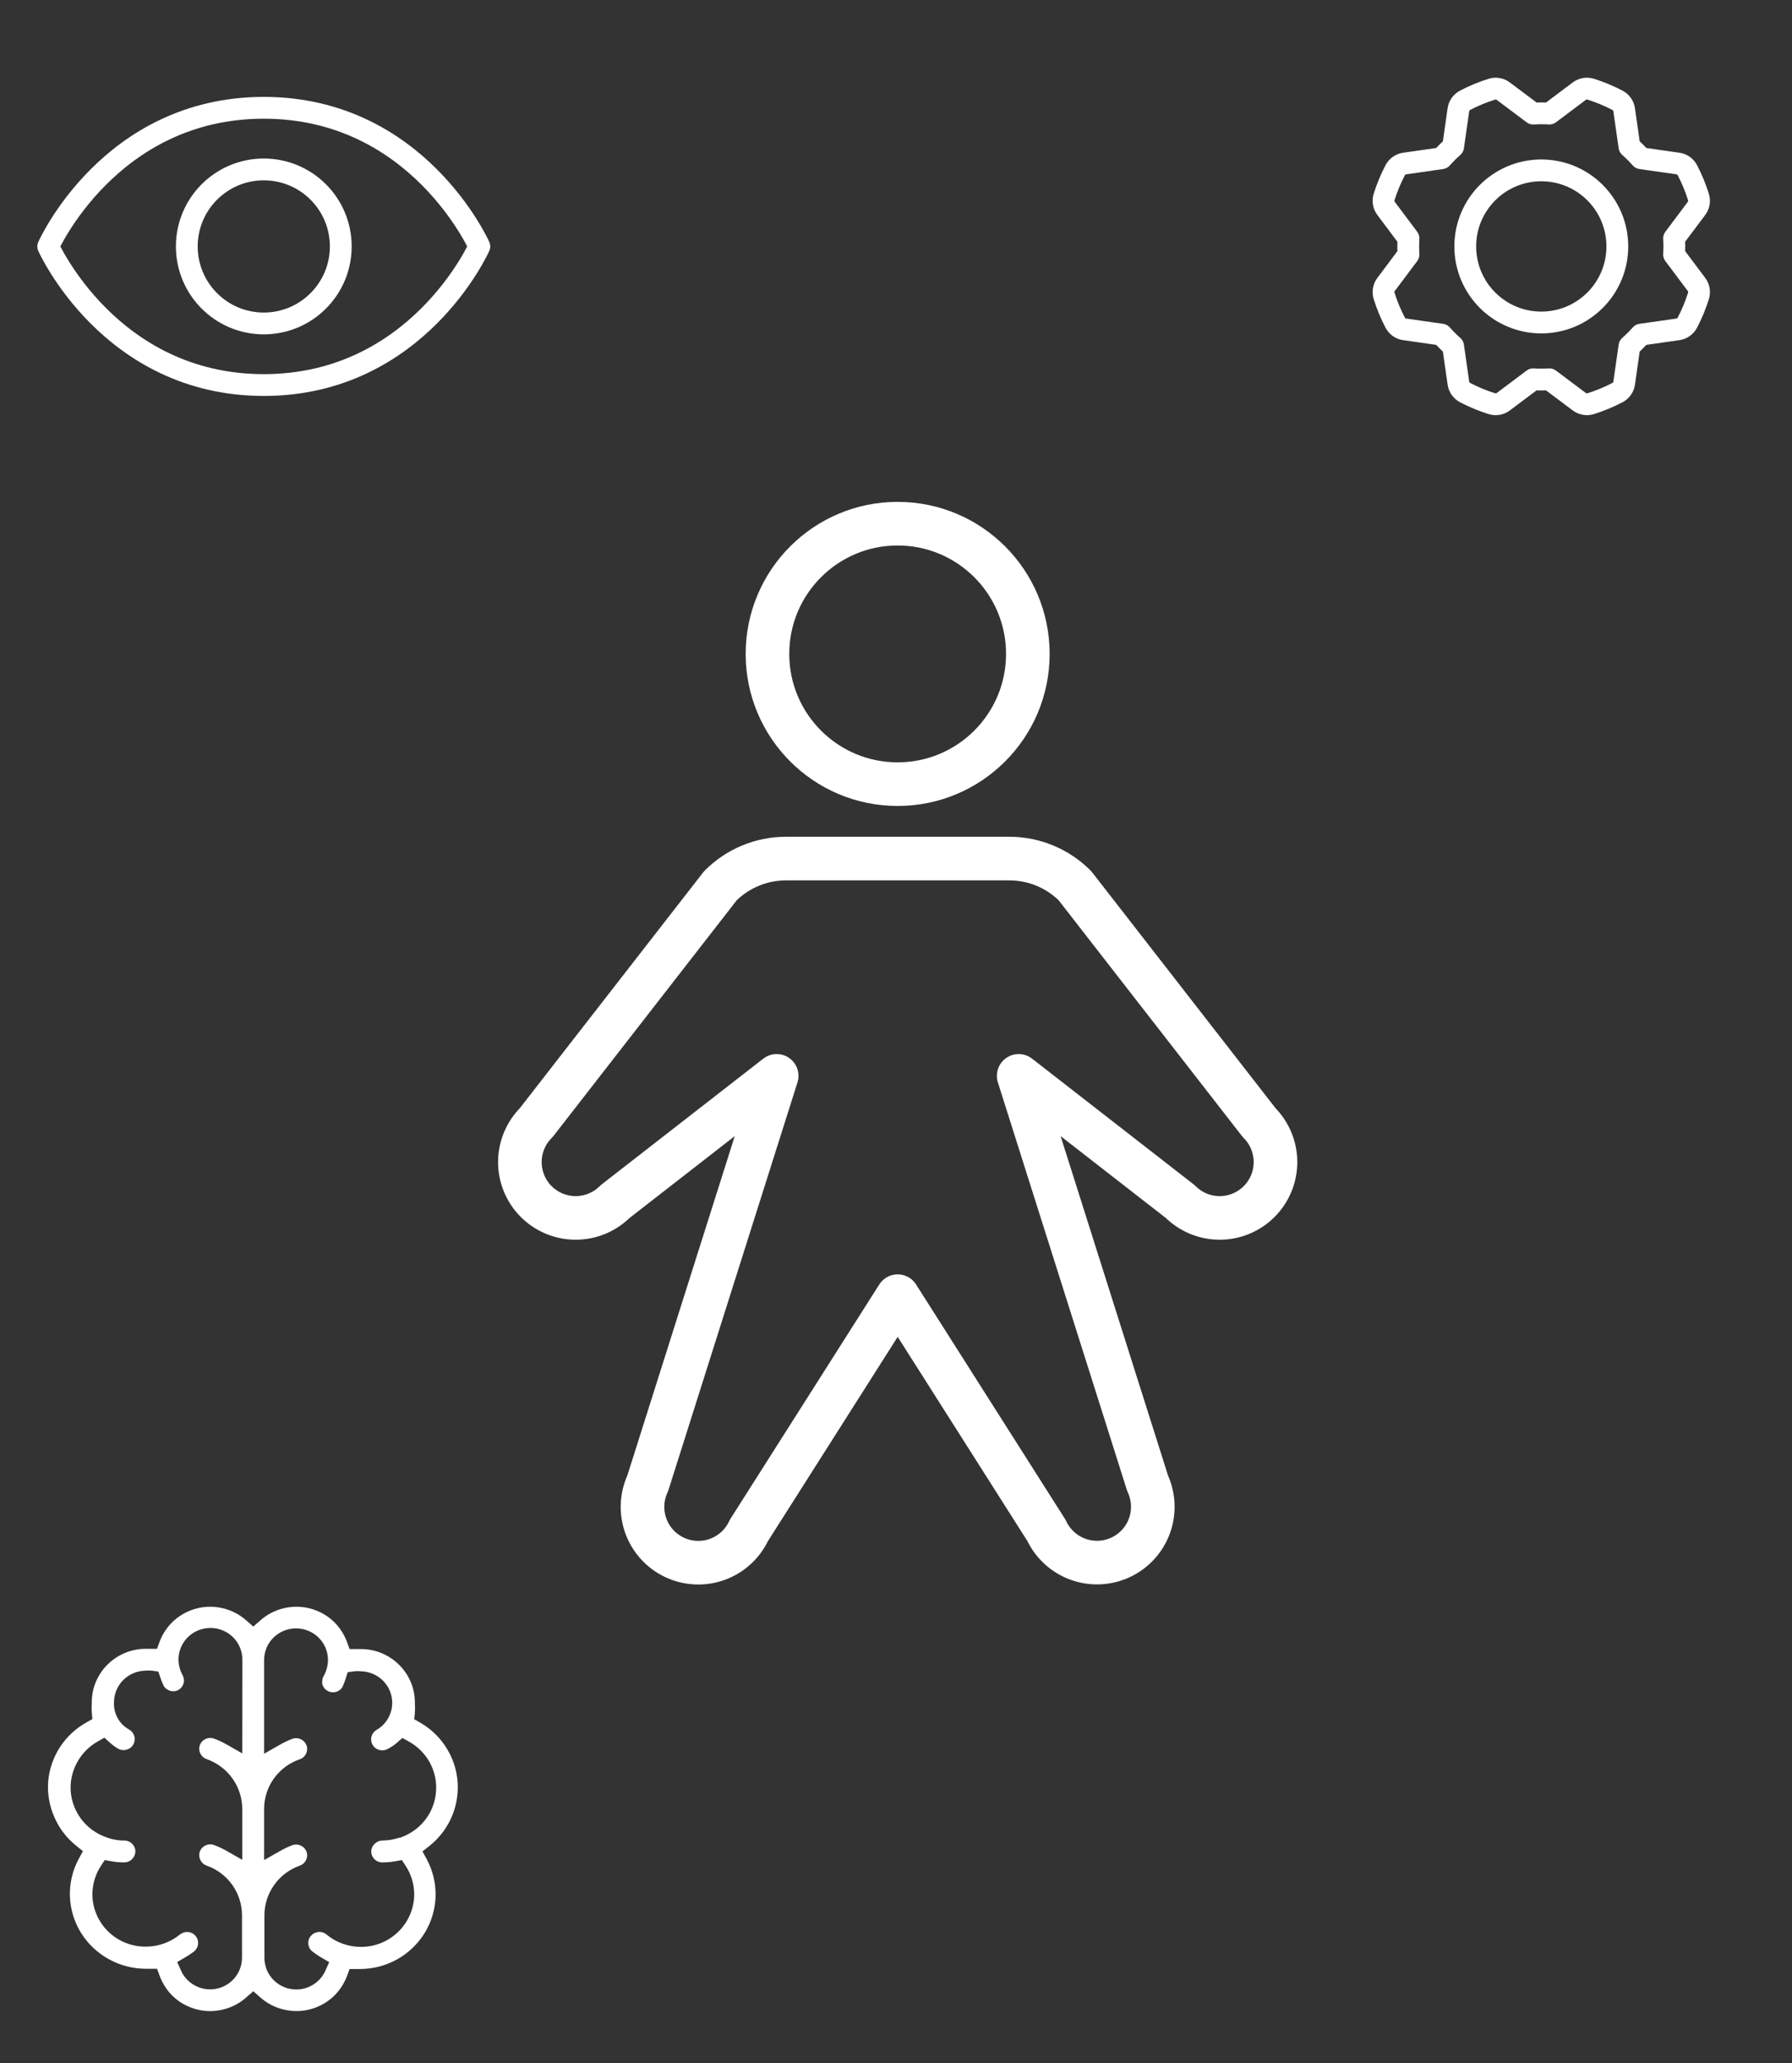
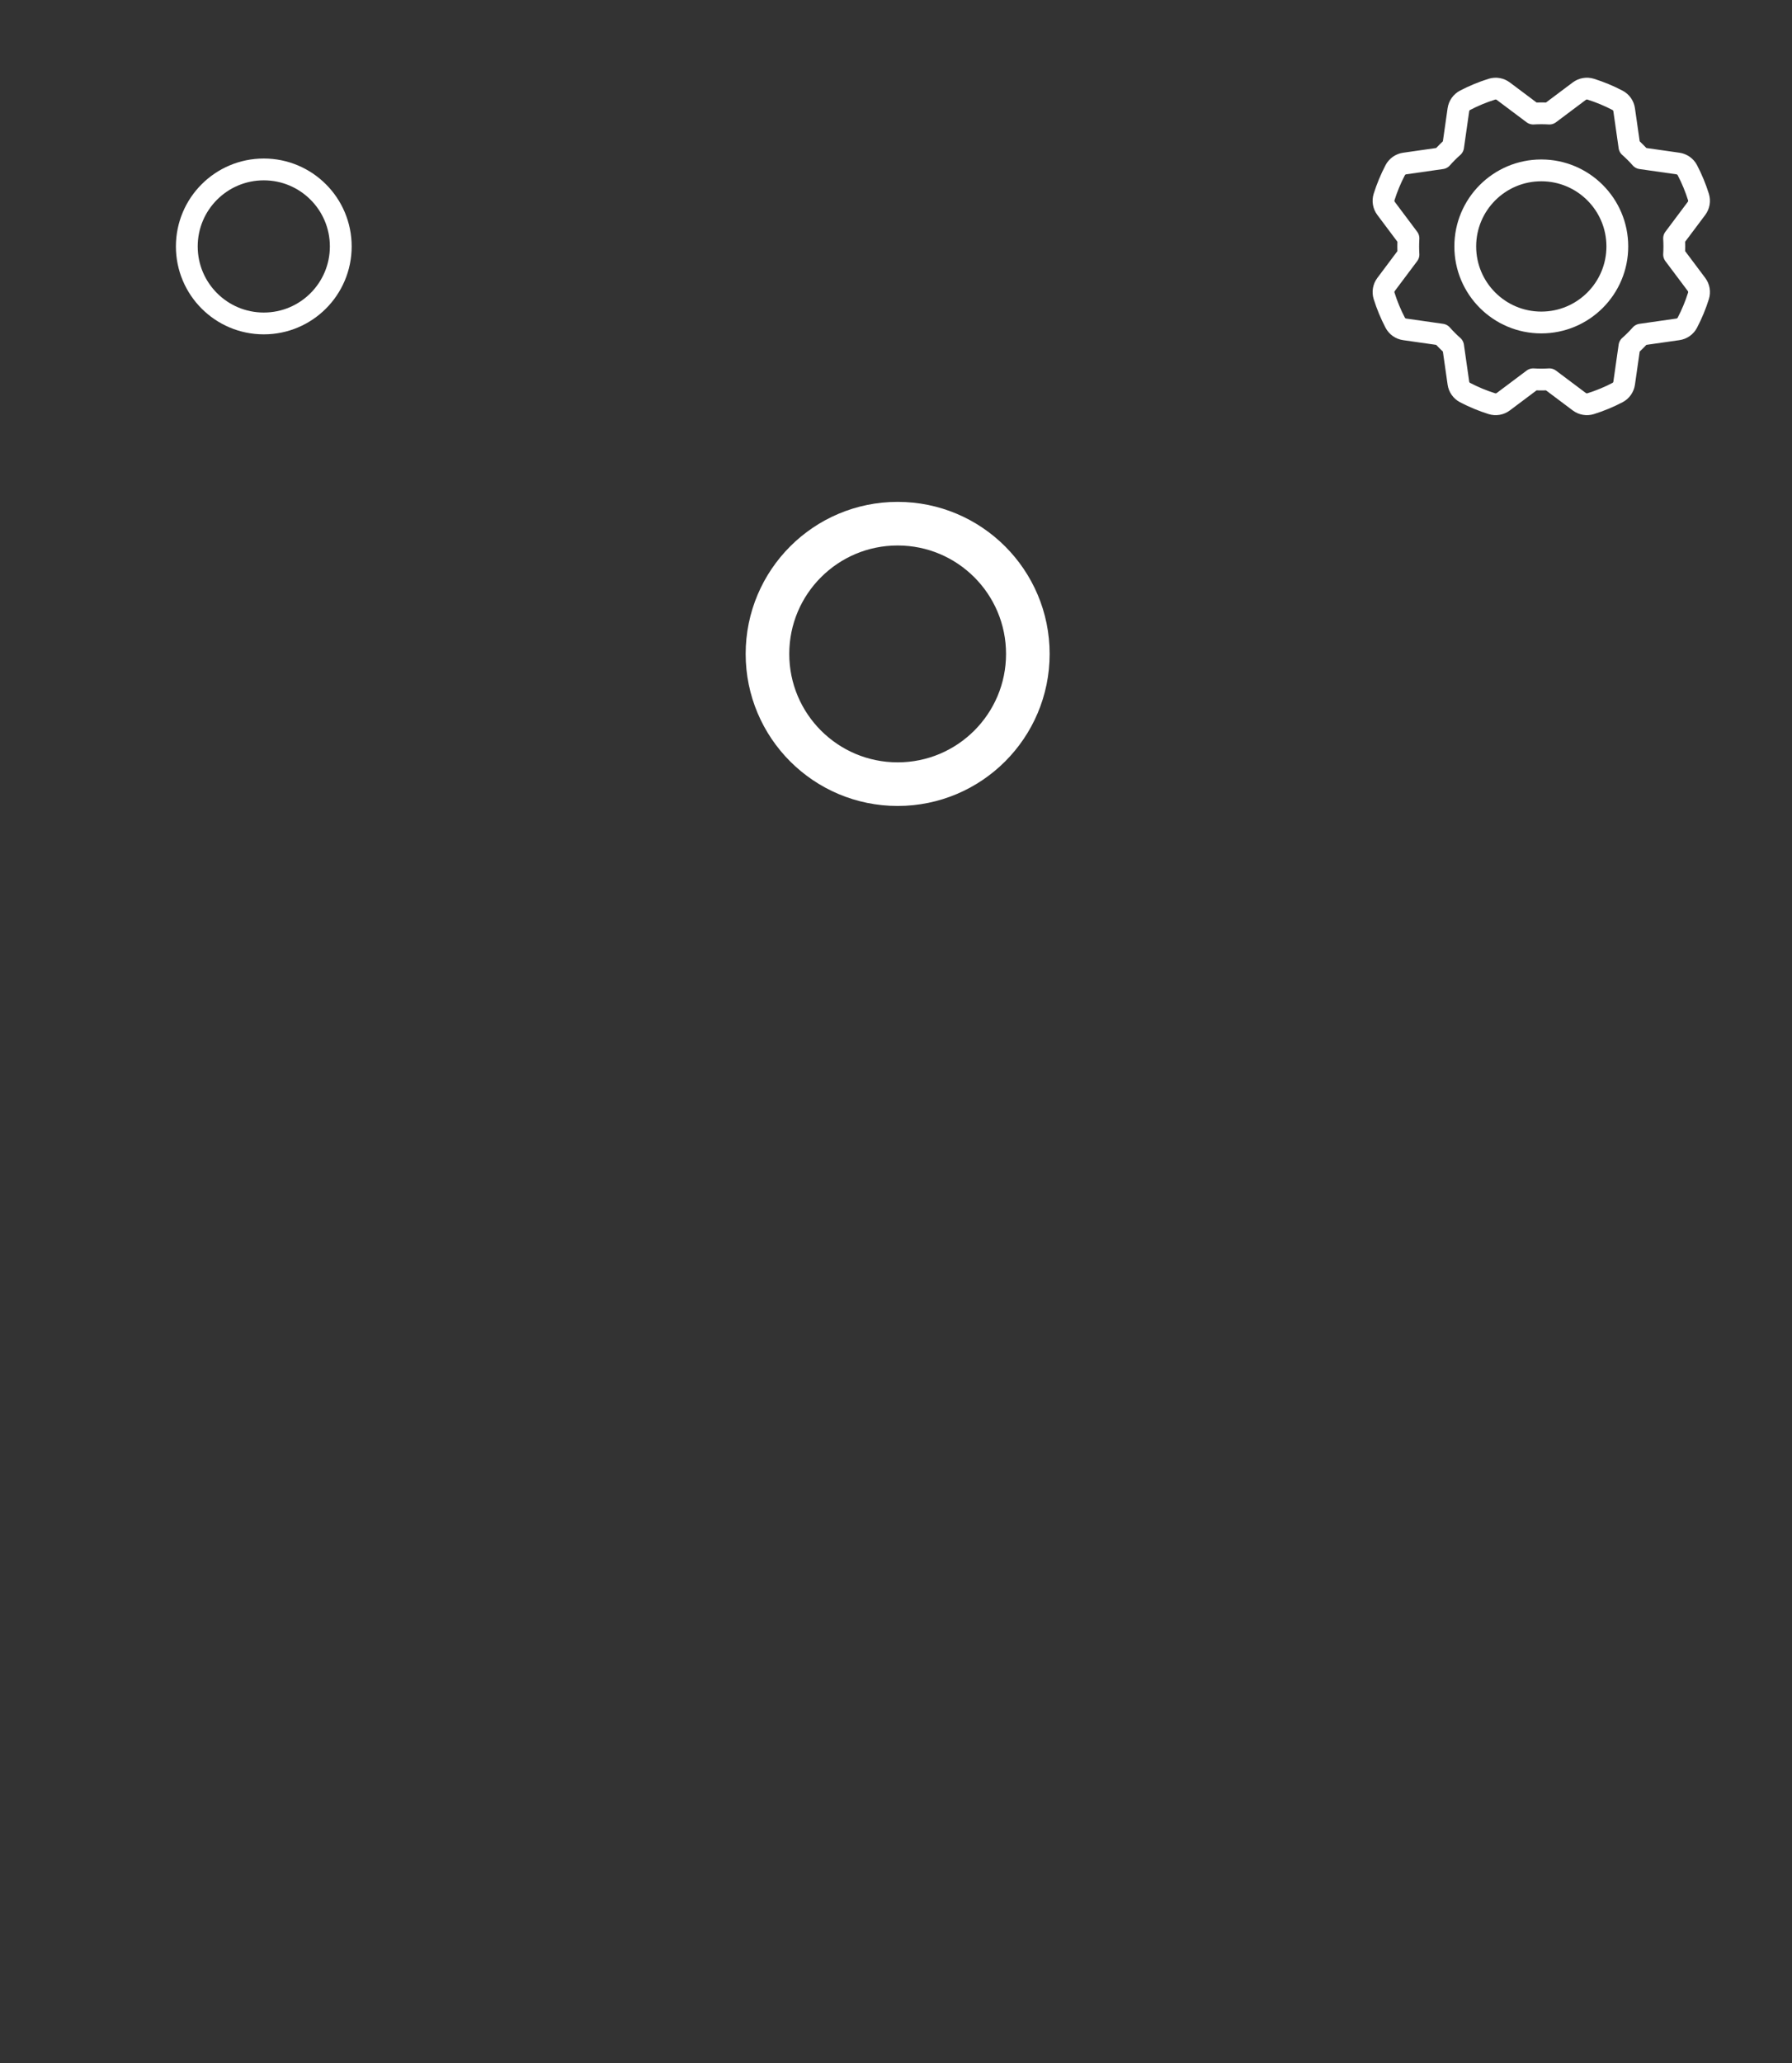
<svg xmlns="http://www.w3.org/2000/svg" width="411" height="473" viewBox="0 0 411 473" fill="none">
  <rect x="0" y="0" width="411" height="473" fill="#333333" stroke="none" />
-   <path d="M60.5 24.715C25.188 24.715 11.062 56.499 11.062 56.499C11.062 56.499 25.188 88.277 60.5 88.277C95.812 88.277 109.938 56.499 109.938 56.499C109.938 56.499 95.812 24.715 60.5 24.715Z" stroke="white" stroke-width="5" stroke-linecap="round" stroke-linejoin="round" />
  <path d="M60.5 74.156C70.251 74.156 78.156 66.251 78.156 56.5C78.156 46.749 70.251 38.844 60.5 38.844C50.749 38.844 42.844 46.749 42.844 56.5C42.844 66.251 50.749 74.156 60.5 74.156Z" stroke="white" stroke-width="5" stroke-linecap="round" stroke-linejoin="round" />
  <path d="M353.5 73.938C363.13 73.938 370.938 66.13 370.938 56.5C370.938 46.87 363.13 39.062 353.5 39.062C343.87 39.062 336.062 46.87 336.062 56.5C336.062 66.13 343.87 73.938 353.5 73.938Z" stroke="white" stroke-width="5" stroke-linecap="round" stroke-linejoin="round" />
  <path d="M351.634 26.04L344.779 20.901C344.411 20.624 343.983 20.439 343.53 20.36C343.076 20.281 342.611 20.312 342.171 20.448C340.048 21.113 337.988 21.965 336.016 22.995C335.608 23.209 335.256 23.517 334.991 23.894C334.725 24.27 334.553 24.705 334.488 25.162L333.276 33.645C332.814 34.054 332.362 34.48 331.92 34.922C331.477 35.364 331.051 35.817 330.642 36.279L330.642 36.279L322.16 37.492C321.704 37.556 321.271 37.728 320.894 37.993C320.518 38.258 320.21 38.609 319.996 39.016C318.965 40.988 318.111 43.047 317.444 45.169C317.307 45.609 317.276 46.076 317.355 46.53C317.434 46.984 317.619 47.413 317.896 47.782L323.037 54.637C323 55.253 322.982 55.874 322.982 56.5C322.982 57.125 323 57.746 323.037 58.363L323.037 58.363L317.898 65.218C317.621 65.586 317.436 66.014 317.357 66.468C317.278 66.921 317.309 67.387 317.445 67.826C318.11 69.949 318.962 72.009 319.992 73.981C320.206 74.389 320.514 74.741 320.891 75.007C321.268 75.272 321.702 75.445 322.159 75.509L330.642 76.721C331.051 77.183 331.477 77.635 331.919 78.078C332.361 78.52 332.814 78.946 333.276 79.356L333.276 79.356L334.489 87.837C334.554 88.293 334.725 88.727 334.99 89.103C335.255 89.479 335.606 89.787 336.013 90.001C337.985 91.032 340.044 91.886 342.166 92.553C342.606 92.69 343.073 92.721 343.527 92.642C343.981 92.564 344.41 92.378 344.779 92.101L351.634 86.96C352.25 86.997 352.871 87.016 353.497 87.016C354.122 87.016 354.743 86.997 355.36 86.96L355.36 86.96L362.215 92.1C362.583 92.376 363.011 92.561 363.465 92.64C363.918 92.719 364.384 92.689 364.823 92.552C366.946 91.887 369.006 91.035 370.978 90.005C371.386 89.791 371.738 89.483 372.004 89.106C372.269 88.73 372.442 88.295 372.506 87.839L373.718 79.356C374.18 78.946 374.632 78.52 375.075 78.078C375.517 77.636 375.943 77.183 376.353 76.721L376.353 76.721L384.834 75.508C385.29 75.444 385.724 75.272 386.1 75.007C386.476 74.742 386.784 74.391 386.999 73.984C388.03 72.013 388.883 69.954 389.55 67.831C389.687 67.391 389.718 66.924 389.639 66.47C389.561 66.016 389.375 65.587 389.098 65.218L383.957 58.363C383.994 57.747 384.013 57.126 384.013 56.501C384.013 55.875 383.994 55.254 383.957 54.637L383.957 54.637L389.097 47.782C389.373 47.414 389.559 46.986 389.637 46.533C389.716 46.079 389.686 45.614 389.549 45.174C388.884 43.051 388.032 40.991 387.003 39.019C386.788 38.611 386.48 38.259 386.103 37.994C385.727 37.728 385.292 37.556 384.836 37.491L376.353 36.279C375.943 35.817 375.518 35.365 375.075 34.922C374.633 34.48 374.181 34.054 373.718 33.645L373.718 33.645L372.505 25.163C372.441 24.707 372.269 24.273 372.004 23.897C371.739 23.521 371.388 23.213 370.981 22.999C369.01 21.968 366.951 21.114 364.828 20.447C364.388 20.31 363.922 20.279 363.467 20.358C363.013 20.436 362.584 20.622 362.215 20.899L355.36 26.04C354.744 26.003 354.123 25.985 353.498 25.985C352.872 25.985 352.251 26.003 351.634 26.04L351.634 26.04Z" stroke="white" stroke-width="5" stroke-linecap="round" stroke-linejoin="round" />
-   <path d="M103.281 417.232C104.397 414.921 104.984 412.394 105 409.833C105.011 406.815 104.214 403.849 102.69 401.235C101.174 398.612 98.982 396.433 96.337 394.922L95.013 394.17L95.154 392.665C95.21 391.96 95.21 391.252 95.154 390.547V390.338C95.157 388.727 94.837 387.132 94.213 385.644C93.59 384.157 92.674 382.806 91.52 381.67C90.37 380.527 89.002 379.62 87.496 379.003C85.99 378.386 84.374 378.071 82.744 378.075H80.18L79.603 376.515C78.919 374.607 77.773 372.894 76.265 371.526C74.76 370.185 72.946 369.229 70.982 368.739C69.017 368.251 66.961 368.251 64.996 368.739C63.02 369.22 61.196 370.177 59.685 371.526L58.094 372.919L56.502 371.526C54.992 370.177 53.167 369.22 51.192 368.739C49.227 368.251 47.17 368.251 45.205 368.739C43.241 369.229 41.428 370.185 39.923 371.526C38.422 372.878 37.277 374.571 36.584 376.459L36.007 378.02H33.443C31.815 378.017 30.203 378.333 28.699 378.95C27.195 379.567 25.83 380.473 24.682 381.615C23.527 382.75 22.612 384.101 21.988 385.589C21.364 387.076 21.045 388.672 21.048 390.282V390.491C20.991 391.196 20.991 391.904 21.048 392.609L21.189 394.128L19.851 394.881C17.365 396.264 15.261 398.231 13.723 400.608C12.207 402.967 11.289 405.654 11.047 408.439C10.84 411.225 11.323 414.018 12.455 416.577C13.556 419.151 15.284 421.416 17.484 423.168L19.019 424.409L18.076 426.137C16.659 428.756 15.955 431.695 16.033 434.665C16.115 437.617 16.969 440.497 18.512 443.026C20.065 445.571 22.259 447.674 24.879 449.129C27.489 450.598 30.44 451.371 33.443 451.372H36.021L36.599 452.933C37.284 454.837 38.425 456.548 39.923 457.922C41.428 459.262 43.241 460.219 45.205 460.709C47.17 461.197 49.227 461.197 51.192 460.709C53.167 460.228 54.992 459.271 56.502 457.922L58.094 456.528L59.685 457.922C61.196 459.271 63.02 460.228 64.996 460.709C66.962 461.189 69.016 461.189 70.982 460.709C72.946 460.219 74.76 459.262 76.265 457.922C77.76 456.566 78.905 454.874 79.603 452.989L80.18 451.428H82.744C85.711 451.397 88.621 450.615 91.196 449.157C93.783 447.681 95.945 445.575 97.478 443.039C98.998 440.505 99.833 437.625 99.901 434.679C99.966 431.726 99.257 428.807 97.844 426.206L96.9 424.464L98.464 423.238C100.503 421.617 102.149 419.565 103.281 417.232ZM55.558 401.987L51.98 399.953C51.016 399.407 50.008 398.941 48.966 398.559C48.35 398.368 47.682 398.423 47.107 398.713C46.513 398.995 46.053 399.495 45.825 400.106C45.716 400.419 45.671 400.75 45.693 401.08C45.715 401.41 45.803 401.733 45.952 402.029C46.088 402.323 46.284 402.587 46.526 402.805C46.768 403.023 47.051 403.19 47.36 403.297C49.768 404.133 51.851 405.692 53.319 407.756C54.775 409.794 55.557 412.228 55.558 414.724V426.387L51.98 424.353C51.017 423.805 50.009 423.338 48.966 422.959C48.35 422.767 47.682 422.823 47.107 423.113C46.811 423.25 46.545 423.444 46.325 423.683C46.105 423.922 45.935 424.202 45.825 424.506C45.716 424.819 45.671 425.15 45.693 425.48C45.715 425.81 45.803 426.133 45.952 426.429C46.235 427.021 46.74 427.481 47.36 427.711C49.745 428.539 51.808 430.084 53.262 432.128C54.718 434.166 55.501 436.6 55.502 439.096V448.85C55.5 450.772 54.73 452.615 53.361 453.978C52.68 454.652 51.872 455.185 50.983 455.549C50.093 455.912 49.14 456.098 48.177 456.096C46.754 456.091 45.364 455.675 44.177 454.898C42.994 454.129 42.063 453.034 41.501 451.749L40.641 449.826L42.486 448.753C43.21 448.332 43.906 447.866 44.571 447.359C44.807 447.149 45.003 446.899 45.149 446.621C45.304 446.331 45.4 446.014 45.431 445.687C45.462 445.359 45.429 445.027 45.332 444.712C45.232 444.395 45.069 444.101 44.853 443.848C44.647 443.588 44.388 443.374 44.092 443.221C43.794 443.067 43.469 442.973 43.135 442.942C42.802 442.916 42.467 442.954 42.148 443.053C41.831 443.15 41.534 443.306 41.275 443.513C39.056 445.327 36.265 446.313 33.387 446.3V446.3C31.777 446.306 30.182 445.995 28.694 445.385C27.207 444.775 25.857 443.878 24.724 442.747C22.455 440.482 21.184 437.421 21.189 434.233C21.21 431.942 21.889 429.704 23.147 427.781L24.02 426.457L25.583 426.736C26.541 426.903 27.512 426.987 28.485 426.987C28.818 426.986 29.147 426.921 29.454 426.794C29.761 426.667 30.04 426.482 30.274 426.248C30.515 426.019 30.708 425.744 30.841 425.44C30.974 425.136 31.045 424.809 31.049 424.478C31.049 424.149 30.982 423.823 30.854 423.52C30.726 423.216 30.538 422.94 30.302 422.709C29.806 422.228 29.137 421.963 28.443 421.97C26.995 421.974 25.559 421.7 24.217 421.162C22.038 420.381 20.132 418.997 18.724 417.176C17.296 415.337 16.431 413.132 16.23 410.822C16.042 408.51 16.531 406.192 17.639 404.147C18.73 402.098 20.392 400.4 22.428 399.256L23.95 398.392L25.231 399.563C25.825 400.085 26.466 400.552 27.147 400.956C27.717 401.26 28.385 401.33 29.006 401.151C29.331 401.07 29.636 400.924 29.902 400.723C30.169 400.522 30.391 400.269 30.556 399.981C30.725 399.693 30.834 399.375 30.878 399.045C30.922 398.714 30.898 398.379 30.809 398.058C30.628 397.412 30.198 396.861 29.612 396.525C28.559 395.948 27.683 395.101 27.076 394.072C26.381 392.898 26.057 391.543 26.147 390.185C26.174 388.296 26.941 386.492 28.288 385.154C29.626 383.834 31.427 383.075 33.317 383.036C33.822 382.973 34.333 382.973 34.838 383.036L36.317 383.231L36.782 384.625C36.998 385.281 37.257 385.924 37.556 386.548C37.725 386.807 37.934 387.037 38.176 387.23C38.441 387.429 38.743 387.576 39.064 387.662C39.389 387.748 39.729 387.772 40.064 387.732C40.392 387.689 40.709 387.58 40.993 387.412C41.542 387.079 41.941 386.55 42.106 385.935C42.273 385.306 42.192 384.639 41.881 384.067C41.275 382.973 40.951 381.748 40.937 380.5C40.934 379.546 41.122 378.6 41.489 377.718C41.857 376.835 42.397 376.033 43.078 375.358C43.759 374.685 44.567 374.151 45.456 373.788C46.346 373.424 47.299 373.238 48.262 373.24C49.224 373.238 50.178 373.424 51.067 373.788C51.957 374.151 52.765 374.685 53.445 375.358C54.126 376.031 54.665 376.831 55.033 377.711C55.4 378.591 55.588 379.534 55.587 380.486L55.558 401.987ZM92.182 421.19L91.773 421.329H91.576C90.337 421.742 89.038 421.959 87.731 421.97C87.4 421.971 87.073 422.037 86.769 422.164C86.464 422.291 86.188 422.476 85.956 422.709C85.707 422.934 85.506 423.207 85.366 423.511C85.225 423.815 85.148 424.144 85.139 424.478C85.139 424.807 85.205 425.133 85.333 425.437C85.461 425.741 85.649 426.016 85.885 426.248C86.118 426.488 86.398 426.678 86.708 426.805C87.019 426.932 87.352 426.994 87.688 426.987C88.666 426.987 89.641 426.903 90.604 426.736L92.168 426.457L93.041 427.781C94.3 429.704 94.979 431.942 94.999 434.233C95.004 435.829 94.689 437.412 94.073 438.887C93.457 440.363 92.55 441.703 91.407 442.83C90.271 443.957 88.921 444.849 87.433 445.454C85.946 446.059 84.352 446.366 82.744 446.356V446.356C79.857 446.35 77.064 445.339 74.856 443.499C74.602 443.288 74.308 443.13 73.991 443.035C73.674 442.939 73.34 442.907 73.011 442.942C72.34 443.01 71.723 443.335 71.292 443.848C71.075 444.099 70.911 444.392 70.812 444.709C70.713 445.025 70.68 445.358 70.715 445.687C70.743 446.016 70.837 446.335 70.991 446.627C71.146 446.919 71.359 447.178 71.616 447.387C72.266 447.895 72.948 448.36 73.659 448.781L75.504 449.854L74.645 451.777C74.082 453.062 73.151 454.156 71.968 454.926C70.786 455.701 69.4 456.117 67.982 456.124C67.017 456.127 66.062 455.942 65.17 455.578C64.278 455.215 63.467 454.68 62.784 454.006C61.415 452.643 60.646 450.8 60.643 448.878V439.124C60.645 436.628 61.427 434.194 62.883 432.156C64.309 430.143 66.325 428.611 68.658 427.767C68.987 427.663 69.291 427.495 69.552 427.272C69.814 427.05 70.027 426.777 70.18 426.471C70.329 426.175 70.416 425.852 70.438 425.522C70.46 425.192 70.415 424.861 70.306 424.548C70.196 424.244 70.026 423.964 69.806 423.725C69.586 423.485 69.32 423.292 69.024 423.154C68.725 423.007 68.399 422.92 68.065 422.899C67.731 422.877 67.397 422.921 67.081 423.029C66.067 423.413 65.087 423.879 64.151 424.423L60.573 426.457V414.724C60.574 412.228 61.356 409.794 62.812 407.756C64.259 405.737 66.3 404.209 68.658 403.381C68.988 403.279 69.293 403.112 69.555 402.889C69.817 402.666 70.029 402.393 70.18 402.085C70.329 401.789 70.416 401.466 70.438 401.136C70.46 400.806 70.415 400.475 70.306 400.162C70.078 399.55 69.618 399.051 69.024 398.768C68.725 398.621 68.399 398.534 68.065 398.513C67.731 398.491 67.397 398.535 67.081 398.643C66.068 399.029 65.088 399.495 64.151 400.037L60.573 402.071V380.584C60.571 379.631 60.759 378.688 61.127 377.808C61.494 376.928 62.033 376.129 62.714 375.456C63.395 374.782 64.203 374.249 65.092 373.885C65.982 373.522 66.935 373.336 67.898 373.337C68.86 373.336 69.813 373.522 70.703 373.885C71.592 374.249 72.401 374.782 73.081 375.456C73.762 376.129 74.301 376.928 74.668 377.808C75.036 378.688 75.224 379.631 75.222 380.584C75.208 381.834 74.889 383.062 74.293 384.165C74.097 384.463 73.972 384.801 73.926 385.154C73.863 385.476 73.863 385.807 73.926 386.13C74.014 386.447 74.162 386.745 74.363 387.008C74.563 387.271 74.817 387.49 75.109 387.649C75.394 387.817 75.71 387.926 76.039 387.969C76.374 388.016 76.715 387.992 77.039 387.899C77.362 387.818 77.665 387.671 77.927 387.467C78.171 387.286 78.377 387.059 78.532 386.798C78.832 386.141 79.091 385.466 79.307 384.778L79.744 383.384L81.265 383.175C81.77 383.113 82.281 383.113 82.786 383.175C84.676 383.215 86.477 383.973 87.815 385.294C88.496 385.967 89.035 386.766 89.402 387.646C89.77 388.526 89.958 389.469 89.956 390.422C89.95 391.846 89.519 393.238 88.717 394.421C88.12 395.33 87.308 396.081 86.35 396.609C85.79 396.948 85.382 397.486 85.209 398.114C85.12 398.435 85.097 398.77 85.141 399.1C85.184 399.43 85.293 399.749 85.463 400.037C85.628 400.325 85.85 400.578 86.116 400.779C86.383 400.98 86.687 401.126 87.012 401.207C87.334 401.297 87.67 401.322 88.001 401.281C88.333 401.241 88.652 401.135 88.942 400.97C89.685 400.588 90.38 400.12 91.013 399.577L92.28 398.462L93.773 399.284C95.811 400.41 97.482 402.088 98.591 404.119C99.697 406.16 100.186 408.472 99.999 410.78C99.833 413.088 98.997 415.3 97.591 417.149C96.186 418.98 94.286 420.381 92.111 421.19H92.182Z" fill="white" />
  <path d="M205.879 179.781C222.37 179.781 235.738 166.413 235.738 149.922C235.738 133.431 222.37 120.062 205.879 120.062C189.388 120.062 176.02 133.431 176.02 149.922C176.02 166.413 189.388 179.781 205.879 179.781Z" stroke="white" stroke-width="10" stroke-linecap="round" stroke-linejoin="round" />
-   <path d="M233.636 246.661L270.69 275.481C273.09 277.881 276.345 279.229 279.739 279.229C283.133 279.229 286.388 277.881 288.788 275.481C291.187 273.081 292.536 269.826 292.536 266.432C292.536 263.038 291.187 259.783 288.788 257.383L246.56 203.091C244.582 201.107 242.231 199.534 239.643 198.462C237.055 197.39 234.28 196.84 231.479 196.844H180.291C177.49 196.84 174.715 197.39 172.127 198.462C169.539 199.534 167.188 201.107 165.21 203.091L122.982 257.383C121.794 258.571 120.852 259.982 120.208 261.535C119.565 263.087 119.234 264.751 119.234 266.432C119.234 268.112 119.565 269.776 120.208 271.329C120.852 272.882 121.794 274.292 122.982 275.481C124.171 276.669 125.582 277.612 127.134 278.255C128.687 278.898 130.351 279.229 132.031 279.229C133.712 279.229 135.376 278.898 136.928 278.255C138.481 277.612 139.892 276.669 141.08 275.481L178.134 246.661L148.559 340.072C147.124 343.148 146.971 346.667 148.131 349.857C149.292 353.046 151.672 355.643 154.748 357.078C157.824 358.512 161.344 358.666 164.533 357.505C167.723 356.344 170.32 353.964 171.755 350.888L205.885 297.172L240.016 350.888C241.454 353.957 244.052 356.33 247.238 357.486C250.424 358.642 253.939 358.486 257.011 357.054C260.082 355.621 262.46 353.029 263.623 349.845C264.785 346.661 264.637 343.146 263.211 340.072L233.636 246.661Z" stroke="white" stroke-width="10" stroke-linecap="round" stroke-linejoin="round" />
</svg>